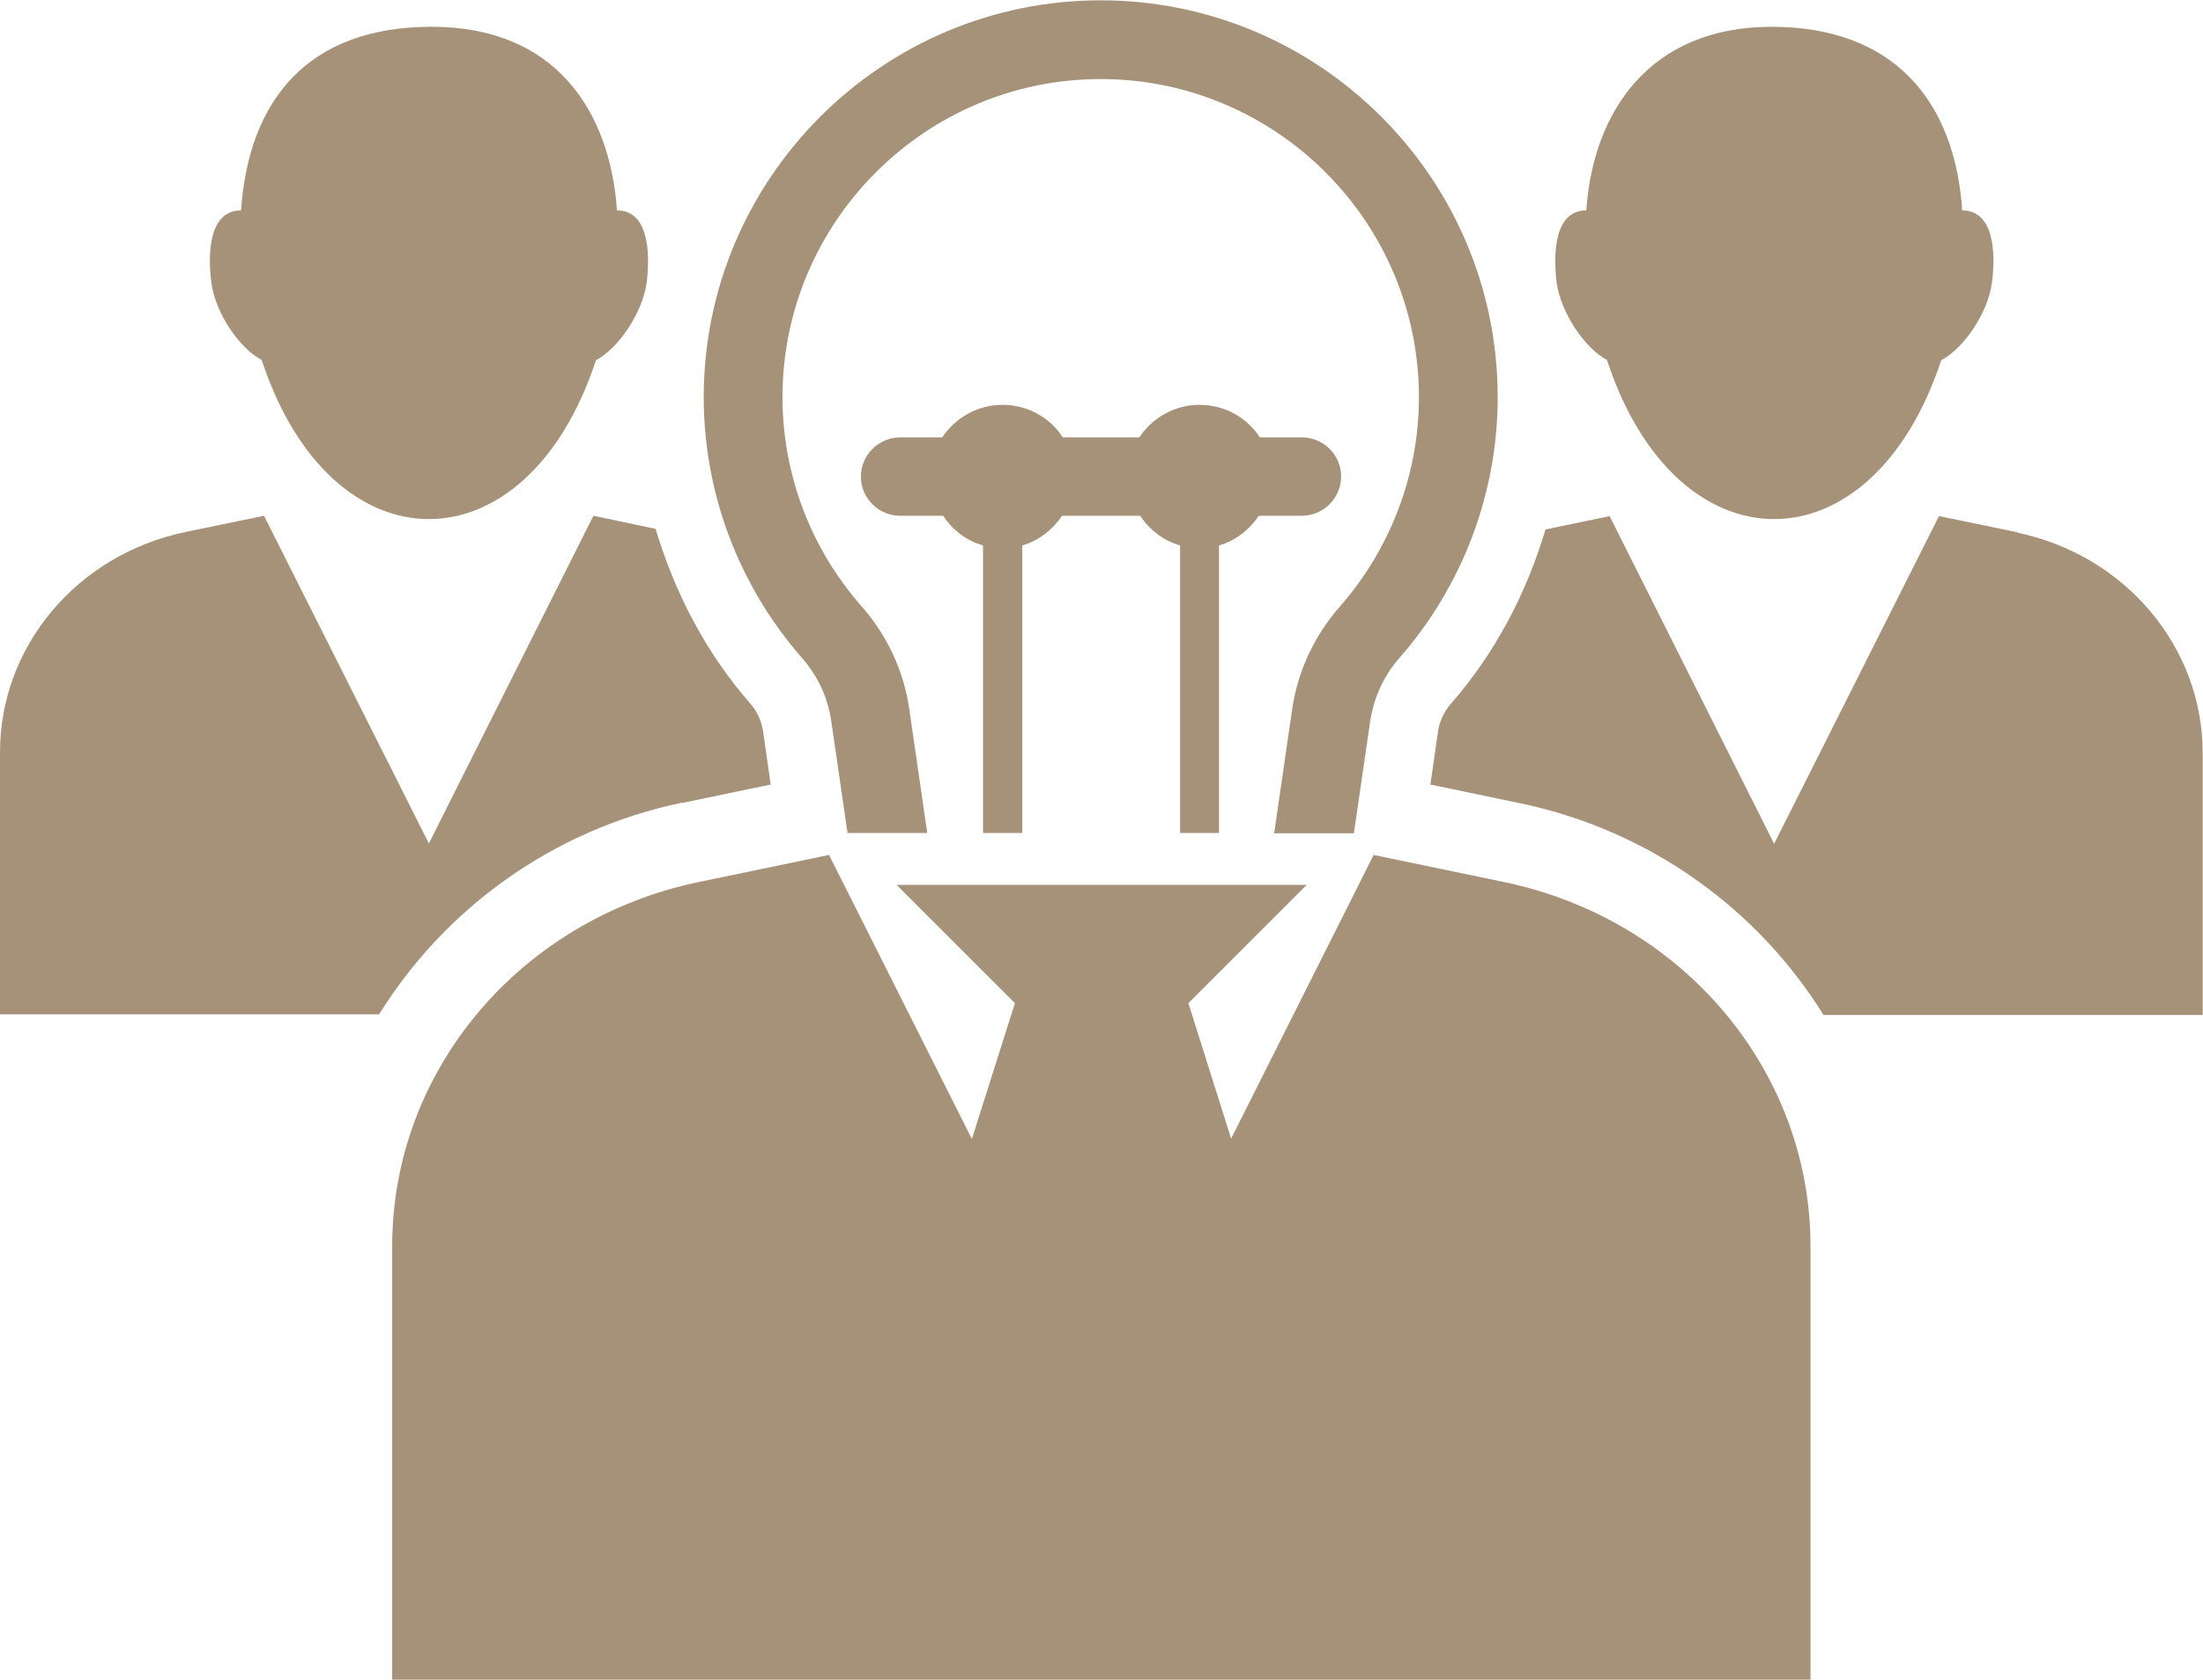
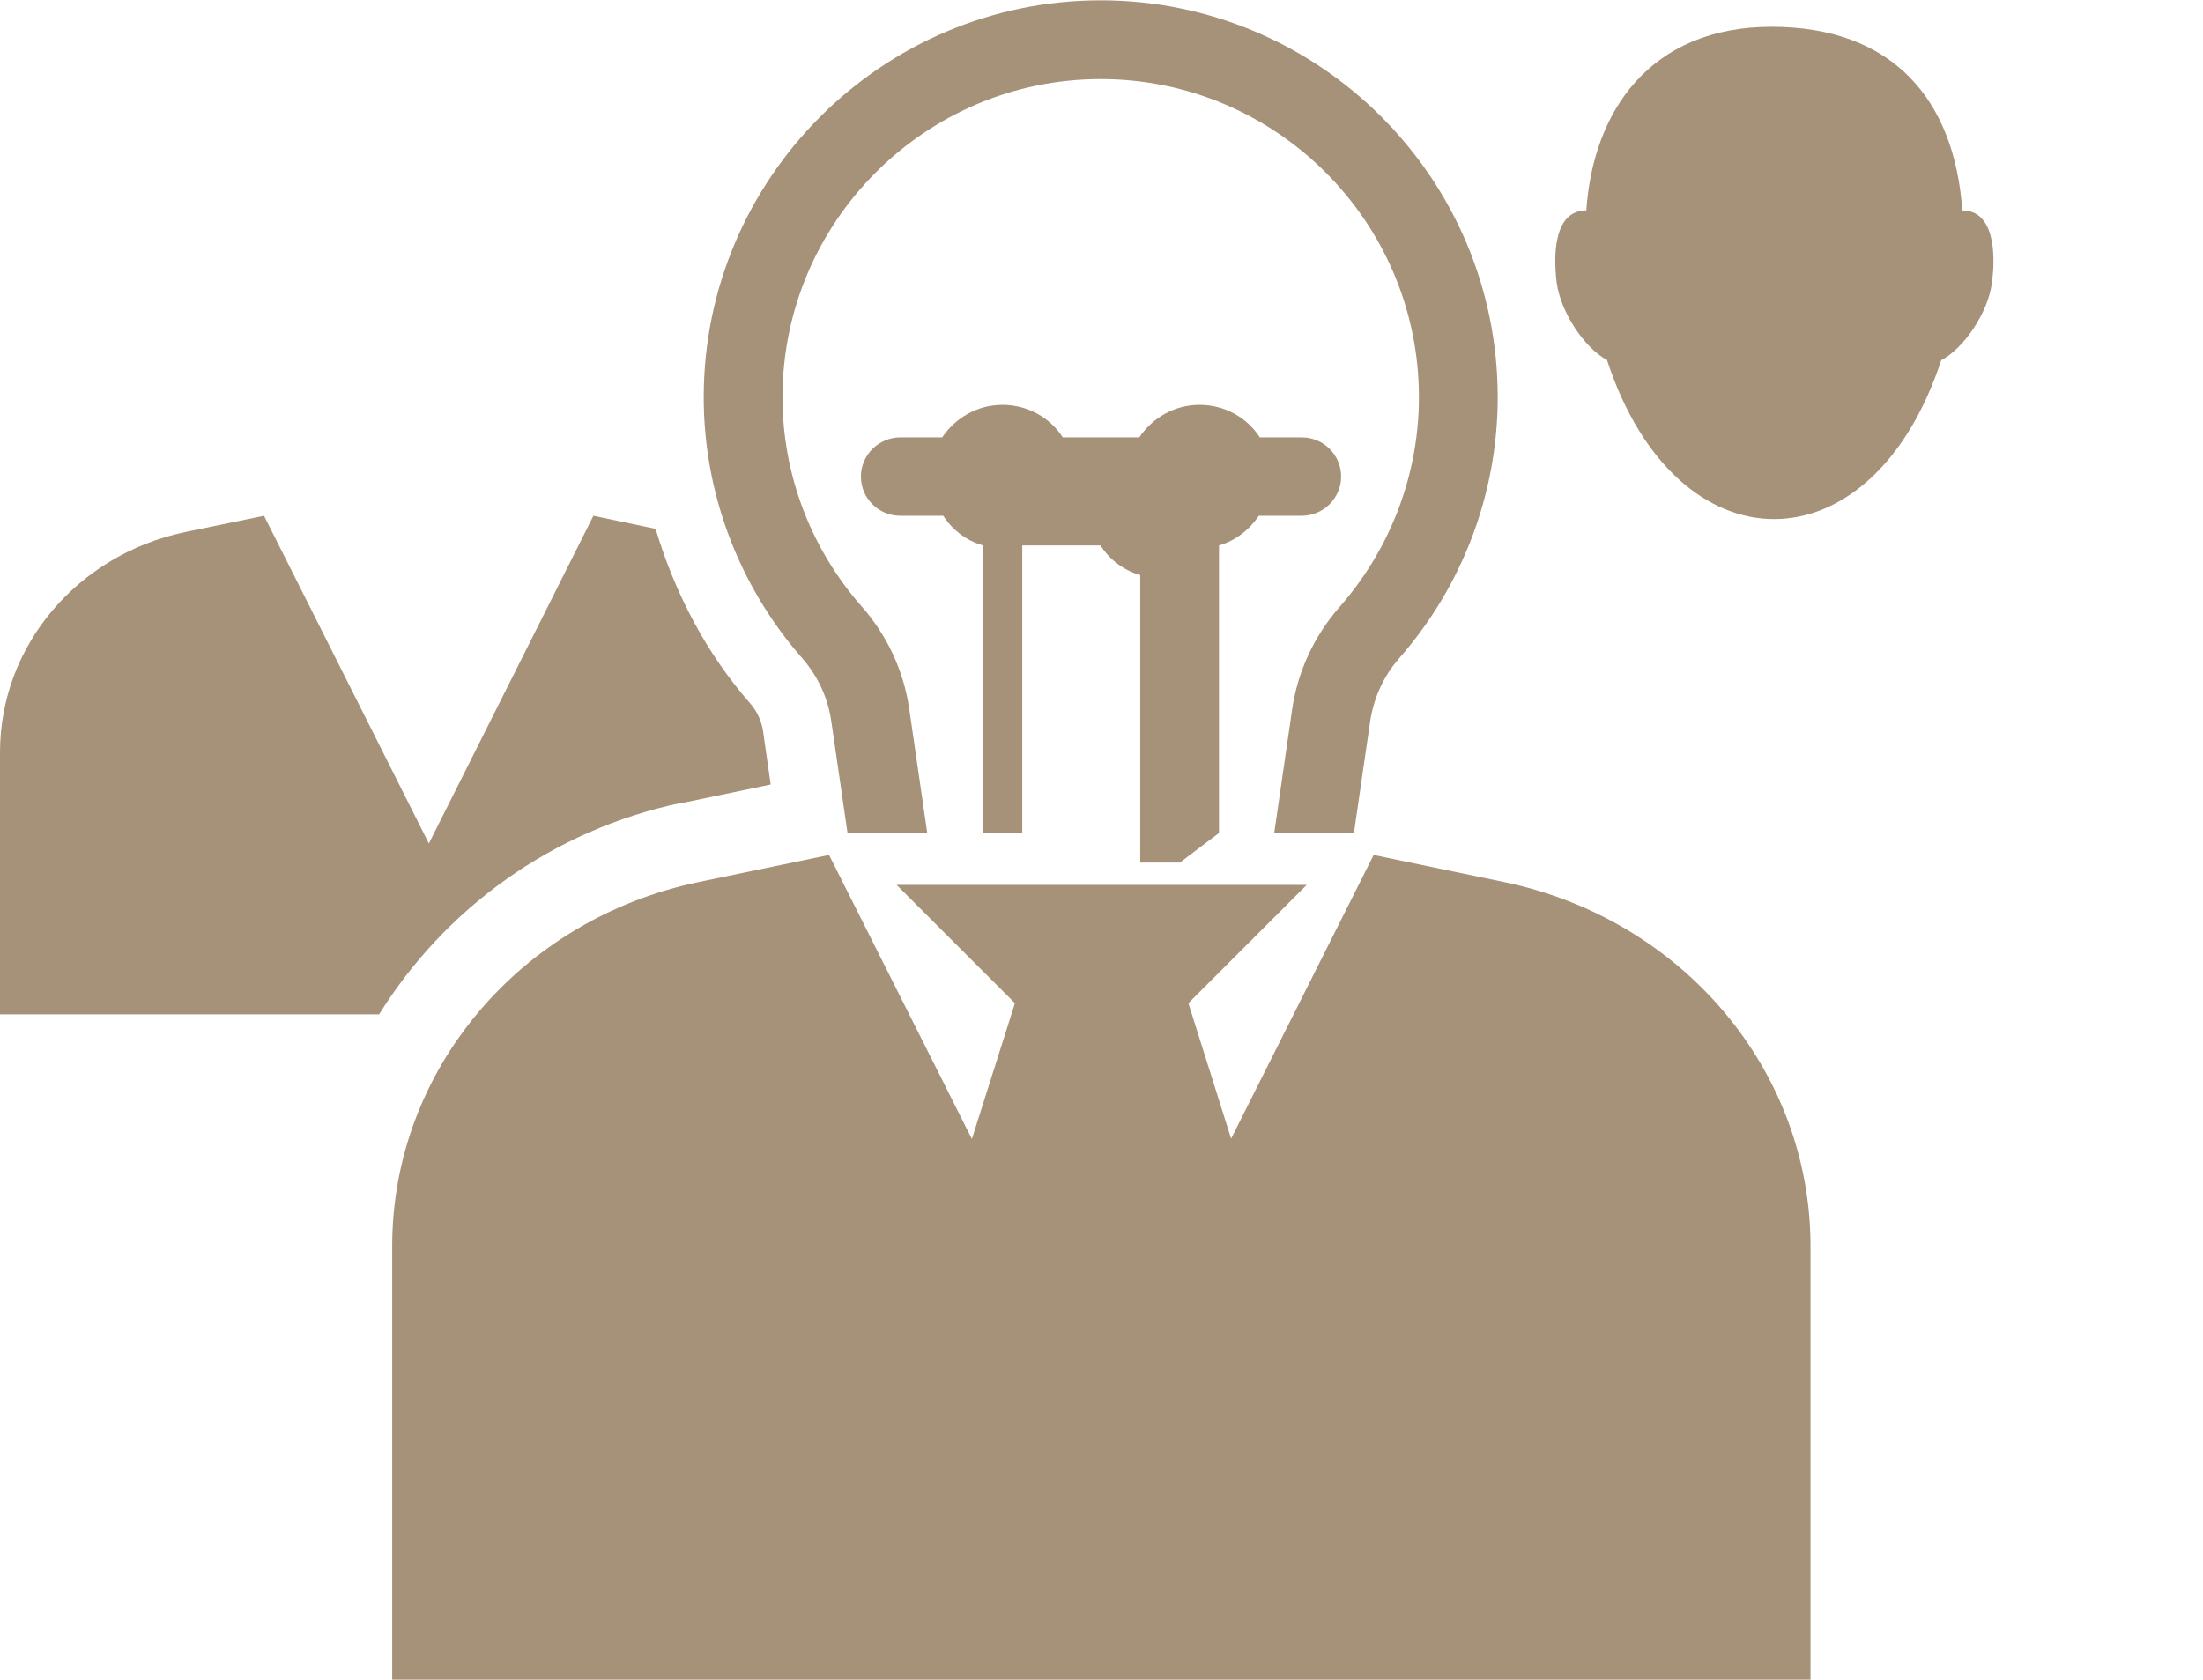
<svg xmlns="http://www.w3.org/2000/svg" viewBox="0 0 69.09 52.69" version="1.1" id="Camada_1">
  <defs>
    <style>
      .st0 {
        fill: #a69179;
      }
    </style>
  </defs>
  <path d="M47.17,27.67l-4.09-.85-4.47,8.9-1.34-4.25,3.71-3.71h-12.86l3.71,3.71-1.35,4.26-4.48-8.91-4.09.85c-5.61,1.17-9.61,5.92-9.61,11.42v13.6h44.48v-13.6c0-5.49-3.99-10.25-9.61-11.42Z" class="st0" />
-   <path d="M38.23,26.13v-9.02c.52-.15.95-.49,1.25-.93h1.34c.68,0,1.24-.55,1.24-1.23s-.55-1.23-1.24-1.23h-1.31c-.4-.62-1.1-1.02-1.89-1.02s-1.48.41-1.89,1.02h-2.4c-.4-.62-1.1-1.02-1.89-1.02s-1.48.41-1.89,1.02h-1.31c-.68,0-1.24.55-1.24,1.23s.55,1.23,1.24,1.23h1.34c.29.44.72.78,1.25.93v9.02h1.23v-9.02c.52-.15.95-.49,1.25-.93h2.45c.29.44.72.78,1.25.93v9.02h1.24Z" class="st0" />
+   <path d="M38.23,26.13v-9.02c.52-.15.95-.49,1.25-.93h1.34c.68,0,1.24-.55,1.24-1.23s-.55-1.23-1.24-1.23h-1.31c-.4-.62-1.1-1.02-1.89-1.02s-1.48.41-1.89,1.02h-2.4c-.4-.62-1.1-1.02-1.89-1.02s-1.48.41-1.89,1.02h-1.31c-.68,0-1.24.55-1.24,1.23s.55,1.23,1.24,1.23h1.34c.29.44.72.78,1.25.93v9.02h1.23v-9.02h2.45c.29.44.72.78,1.25.93v9.02h1.24Z" class="st0" />
  <path d="M26.07,22.62l.51,3.51h2.5l-.56-3.86c-.17-1.21-.69-2.33-1.5-3.25-1.6-1.82-2.48-4.15-2.48-6.56,0-5.5,4.48-9.98,9.98-9.98s9.98,4.48,9.98,9.98c0,2.41-.88,4.74-2.48,6.57-.81.92-1.33,2.05-1.5,3.25l-.56,3.86h2.5l.51-3.51c.11-.73.42-1.42.91-1.98,1.99-2.27,3.09-5.18,3.09-8.19,0-6.87-5.59-12.45-12.45-12.45s-12.45,5.59-12.45,12.45c0,3.01,1.1,5.92,3.09,8.19.49.56.81,1.25.91,1.98Z" class="st0" />
-   <path d="M8.21,11.3c2.19,6.65,8.3,6.64,10.48,0,.72-.38,1.46-1.5,1.59-2.43.12-.97.05-2.27-.93-2.27-.22-3.12-1.93-5.76-5.81-5.76s-5.74,2.29-5.98,5.76c-.98,0-1.06,1.29-.93,2.27.12.93.86,2.05,1.59,2.43Z" class="st0" />
  <path d="M21.39,25.19l2.78-.58-.24-1.68c-.05-.32-.19-.62-.4-.86-1.4-1.6-2.37-3.48-2.97-5.48l-1.95-.41-5.16,10.28-5.17-10.28-2.47.51c-3.39.71-5.81,3.58-5.81,6.91v8.22h11.89c2.05-3.3,5.42-5.79,9.5-6.64Z" class="st0" />
  <path d="M50.4,11.3c2.18,6.64,8.29,6.65,10.48,0,.72-.38,1.47-1.5,1.59-2.43.13-.97.05-2.27-.93-2.27-.24-3.47-2.18-5.76-5.98-5.76s-5.6,2.64-5.81,5.76c-.98,0-1.05,1.29-.93,2.27.13.93.87,2.05,1.59,2.43Z" class="st0" />
-   <path d="M63.28,16.7l-2.47-.51-5.17,10.28-5.16-10.28-2.01.42c-.6,2-1.57,3.87-2.97,5.47-.21.24-.35.54-.4.86l-.24,1.67,2.82.59c4.08.85,7.46,3.34,9.51,6.64h11.89v-8.22c0-3.32-2.42-6.2-5.81-6.91Z" class="st0" />
</svg>